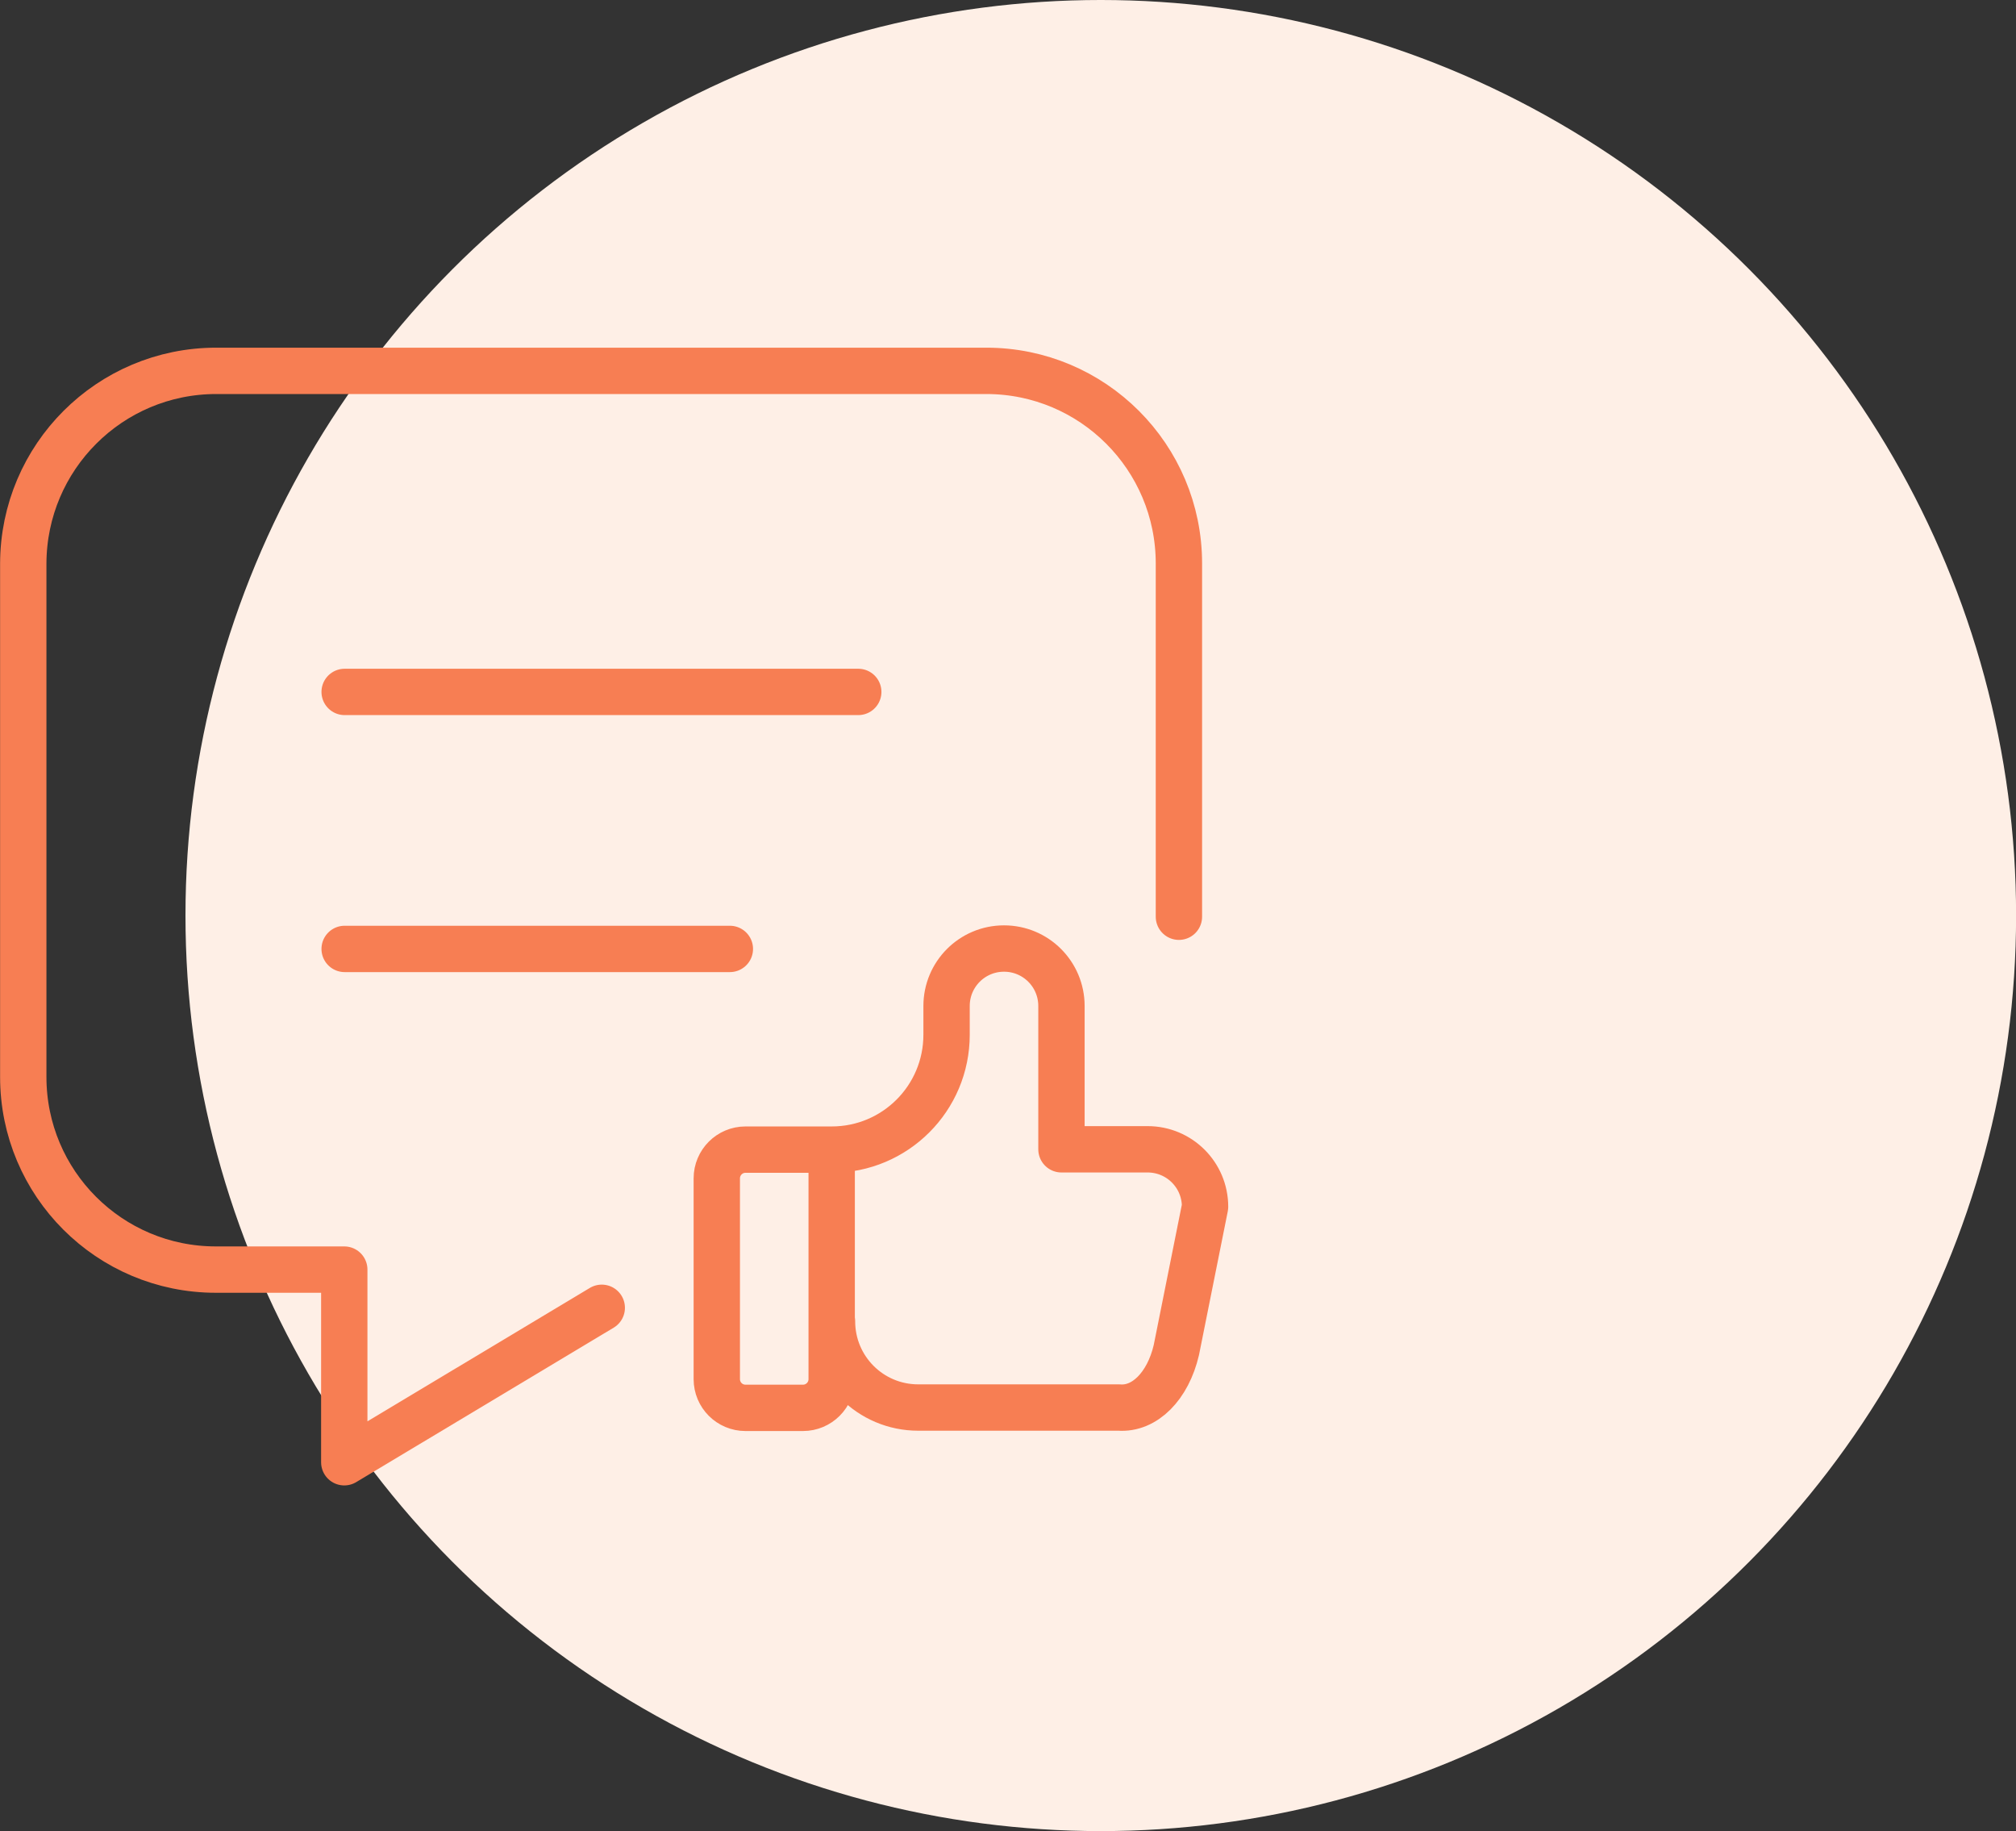
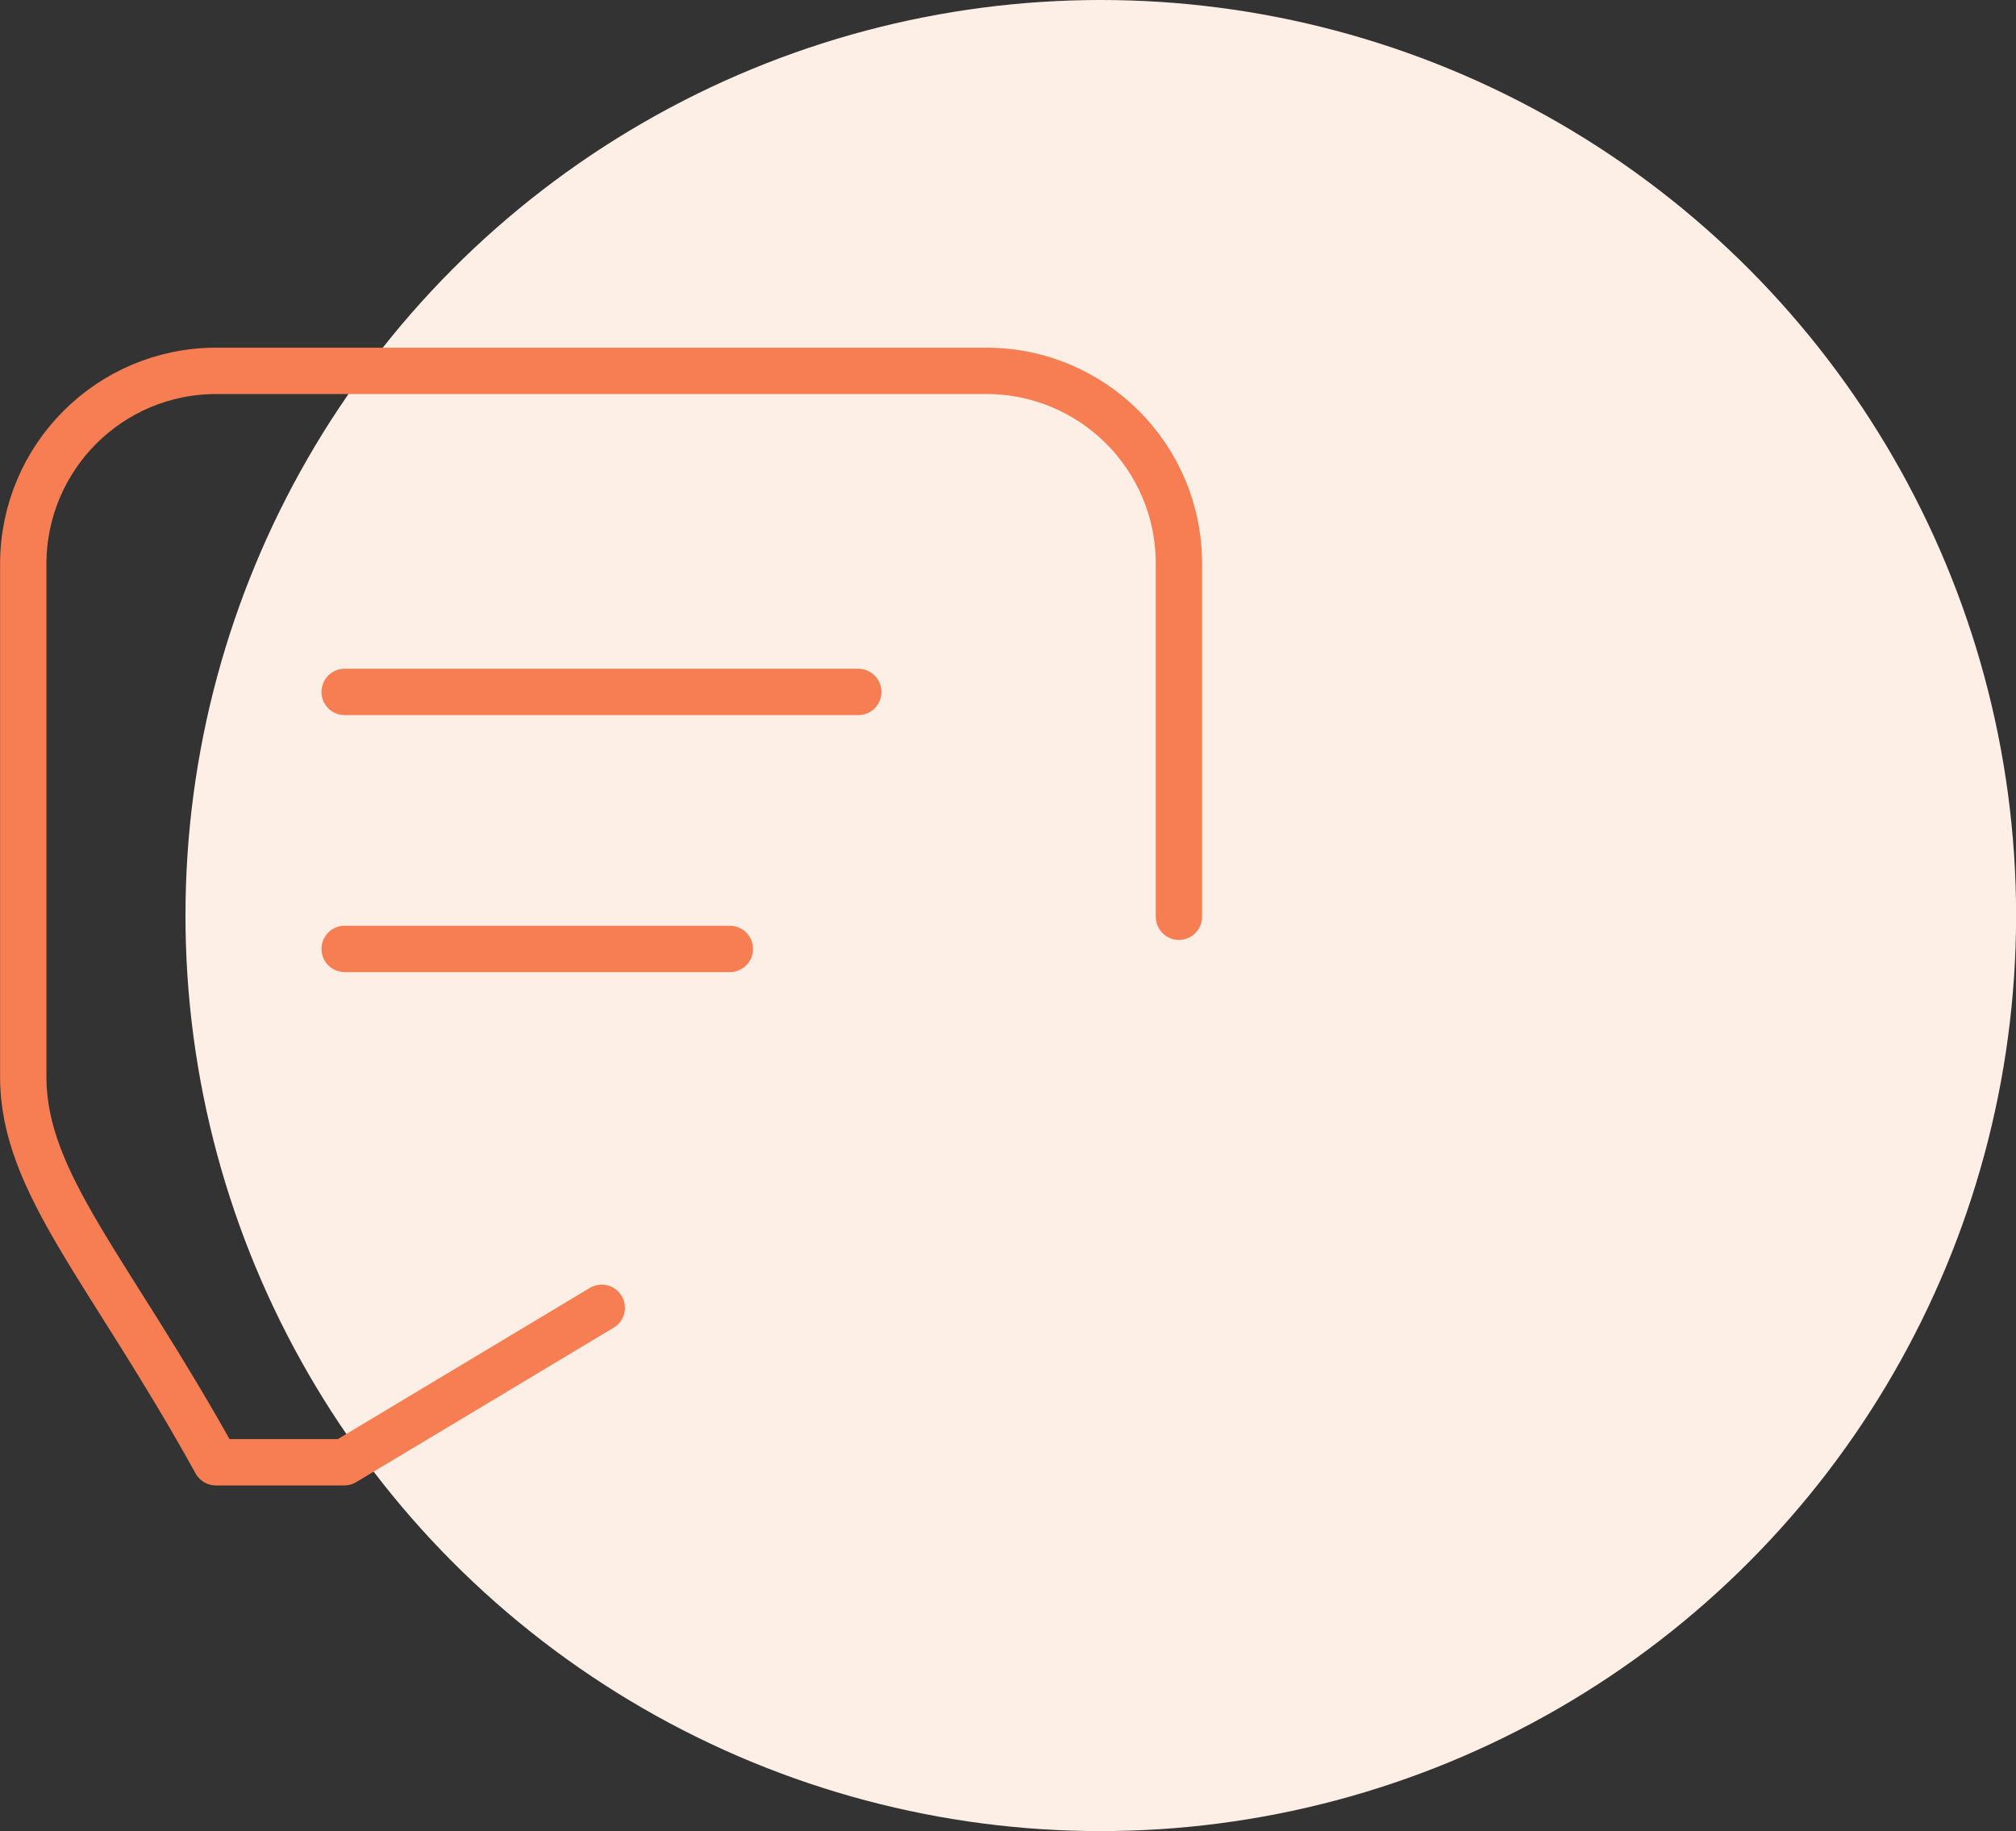
<svg xmlns="http://www.w3.org/2000/svg" width="87" height="79" viewBox="0 0 87 79" fill="none">
  <rect x="0" y="0" width="87" height="79" fill="#333333" stroke="none" />
  <circle cx="47.504" cy="39.5" r="39.5" fill="#FEEFE6" />
  <path d="M14.873 29.852H37.038" stroke="#F77E53" stroke-width="2" stroke-linecap="round" stroke-linejoin="round" />
  <path d="M14.873 40.94H31.497" stroke="#F77E53" stroke-width="2" stroke-linecap="round" stroke-linejoin="round" />
-   <path d="M25.969 56.423L14.857 63.087V54.775H9.316C4.722 54.775 1.004 51.056 1.004 46.463V24.312C1.018 19.718 4.737 16 9.331 16H42.564C47.157 16 50.876 19.718 50.876 24.312V39.551" stroke="#F77E53" stroke-width="2" stroke-linecap="round" stroke-linejoin="round" />
-   <path d="M35.891 49.599V59.501C35.891 60.186 35.337 60.74 34.651 60.74H32.172C31.487 60.74 30.933 60.186 30.933 59.501V50.839C30.933 50.154 31.487 49.599 32.172 49.599H35.891ZM35.891 49.599C38.632 49.599 40.849 47.383 40.849 44.641V43.402C40.849 42.031 41.957 40.923 43.328 40.923C44.699 40.923 45.807 42.031 45.807 43.402V49.585H49.525C50.896 49.585 52.004 50.693 52.004 52.064L50.765 58.247C50.4 59.807 49.394 60.813 48.286 60.726H39.624C37.568 60.726 35.905 59.063 35.905 57.007" stroke="#F77E53" stroke-width="2" stroke-linecap="round" stroke-linejoin="round" />
+   <path d="M25.969 56.423L14.857 63.087H9.316C4.722 54.775 1.004 51.056 1.004 46.463V24.312C1.018 19.718 4.737 16 9.331 16H42.564C47.157 16 50.876 19.718 50.876 24.312V39.551" stroke="#F77E53" stroke-width="2" stroke-linecap="round" stroke-linejoin="round" />
</svg>